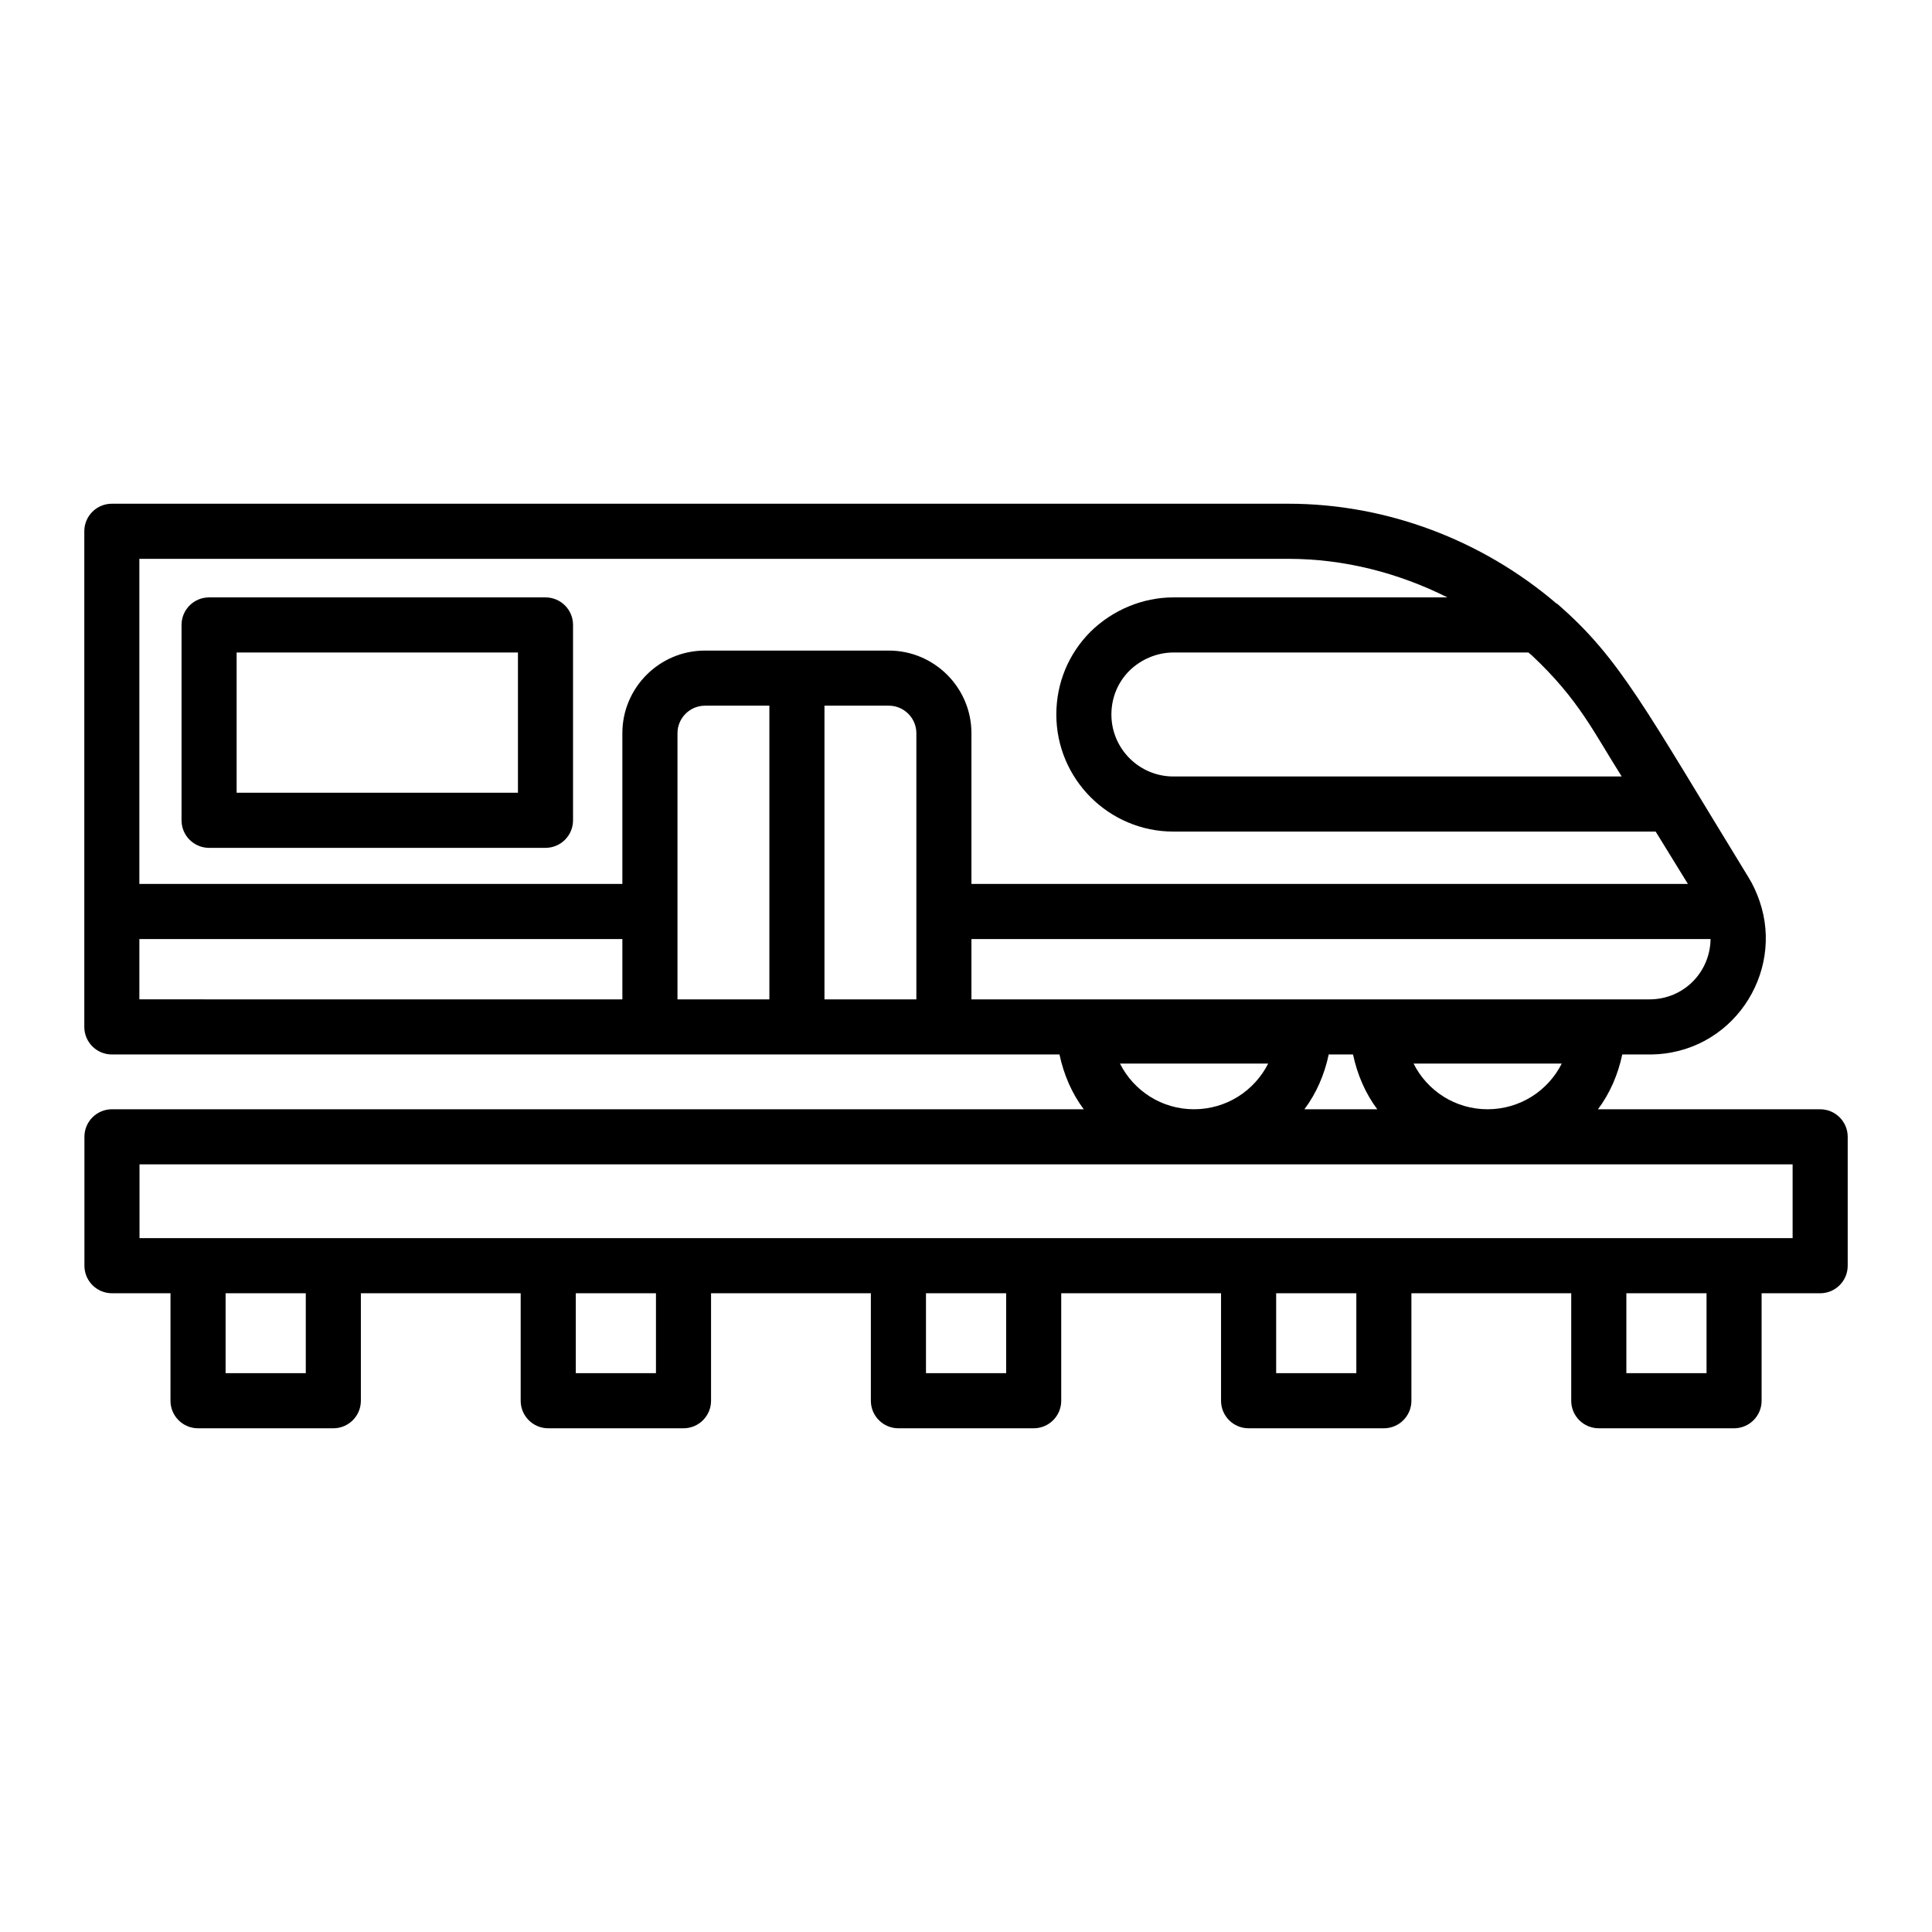
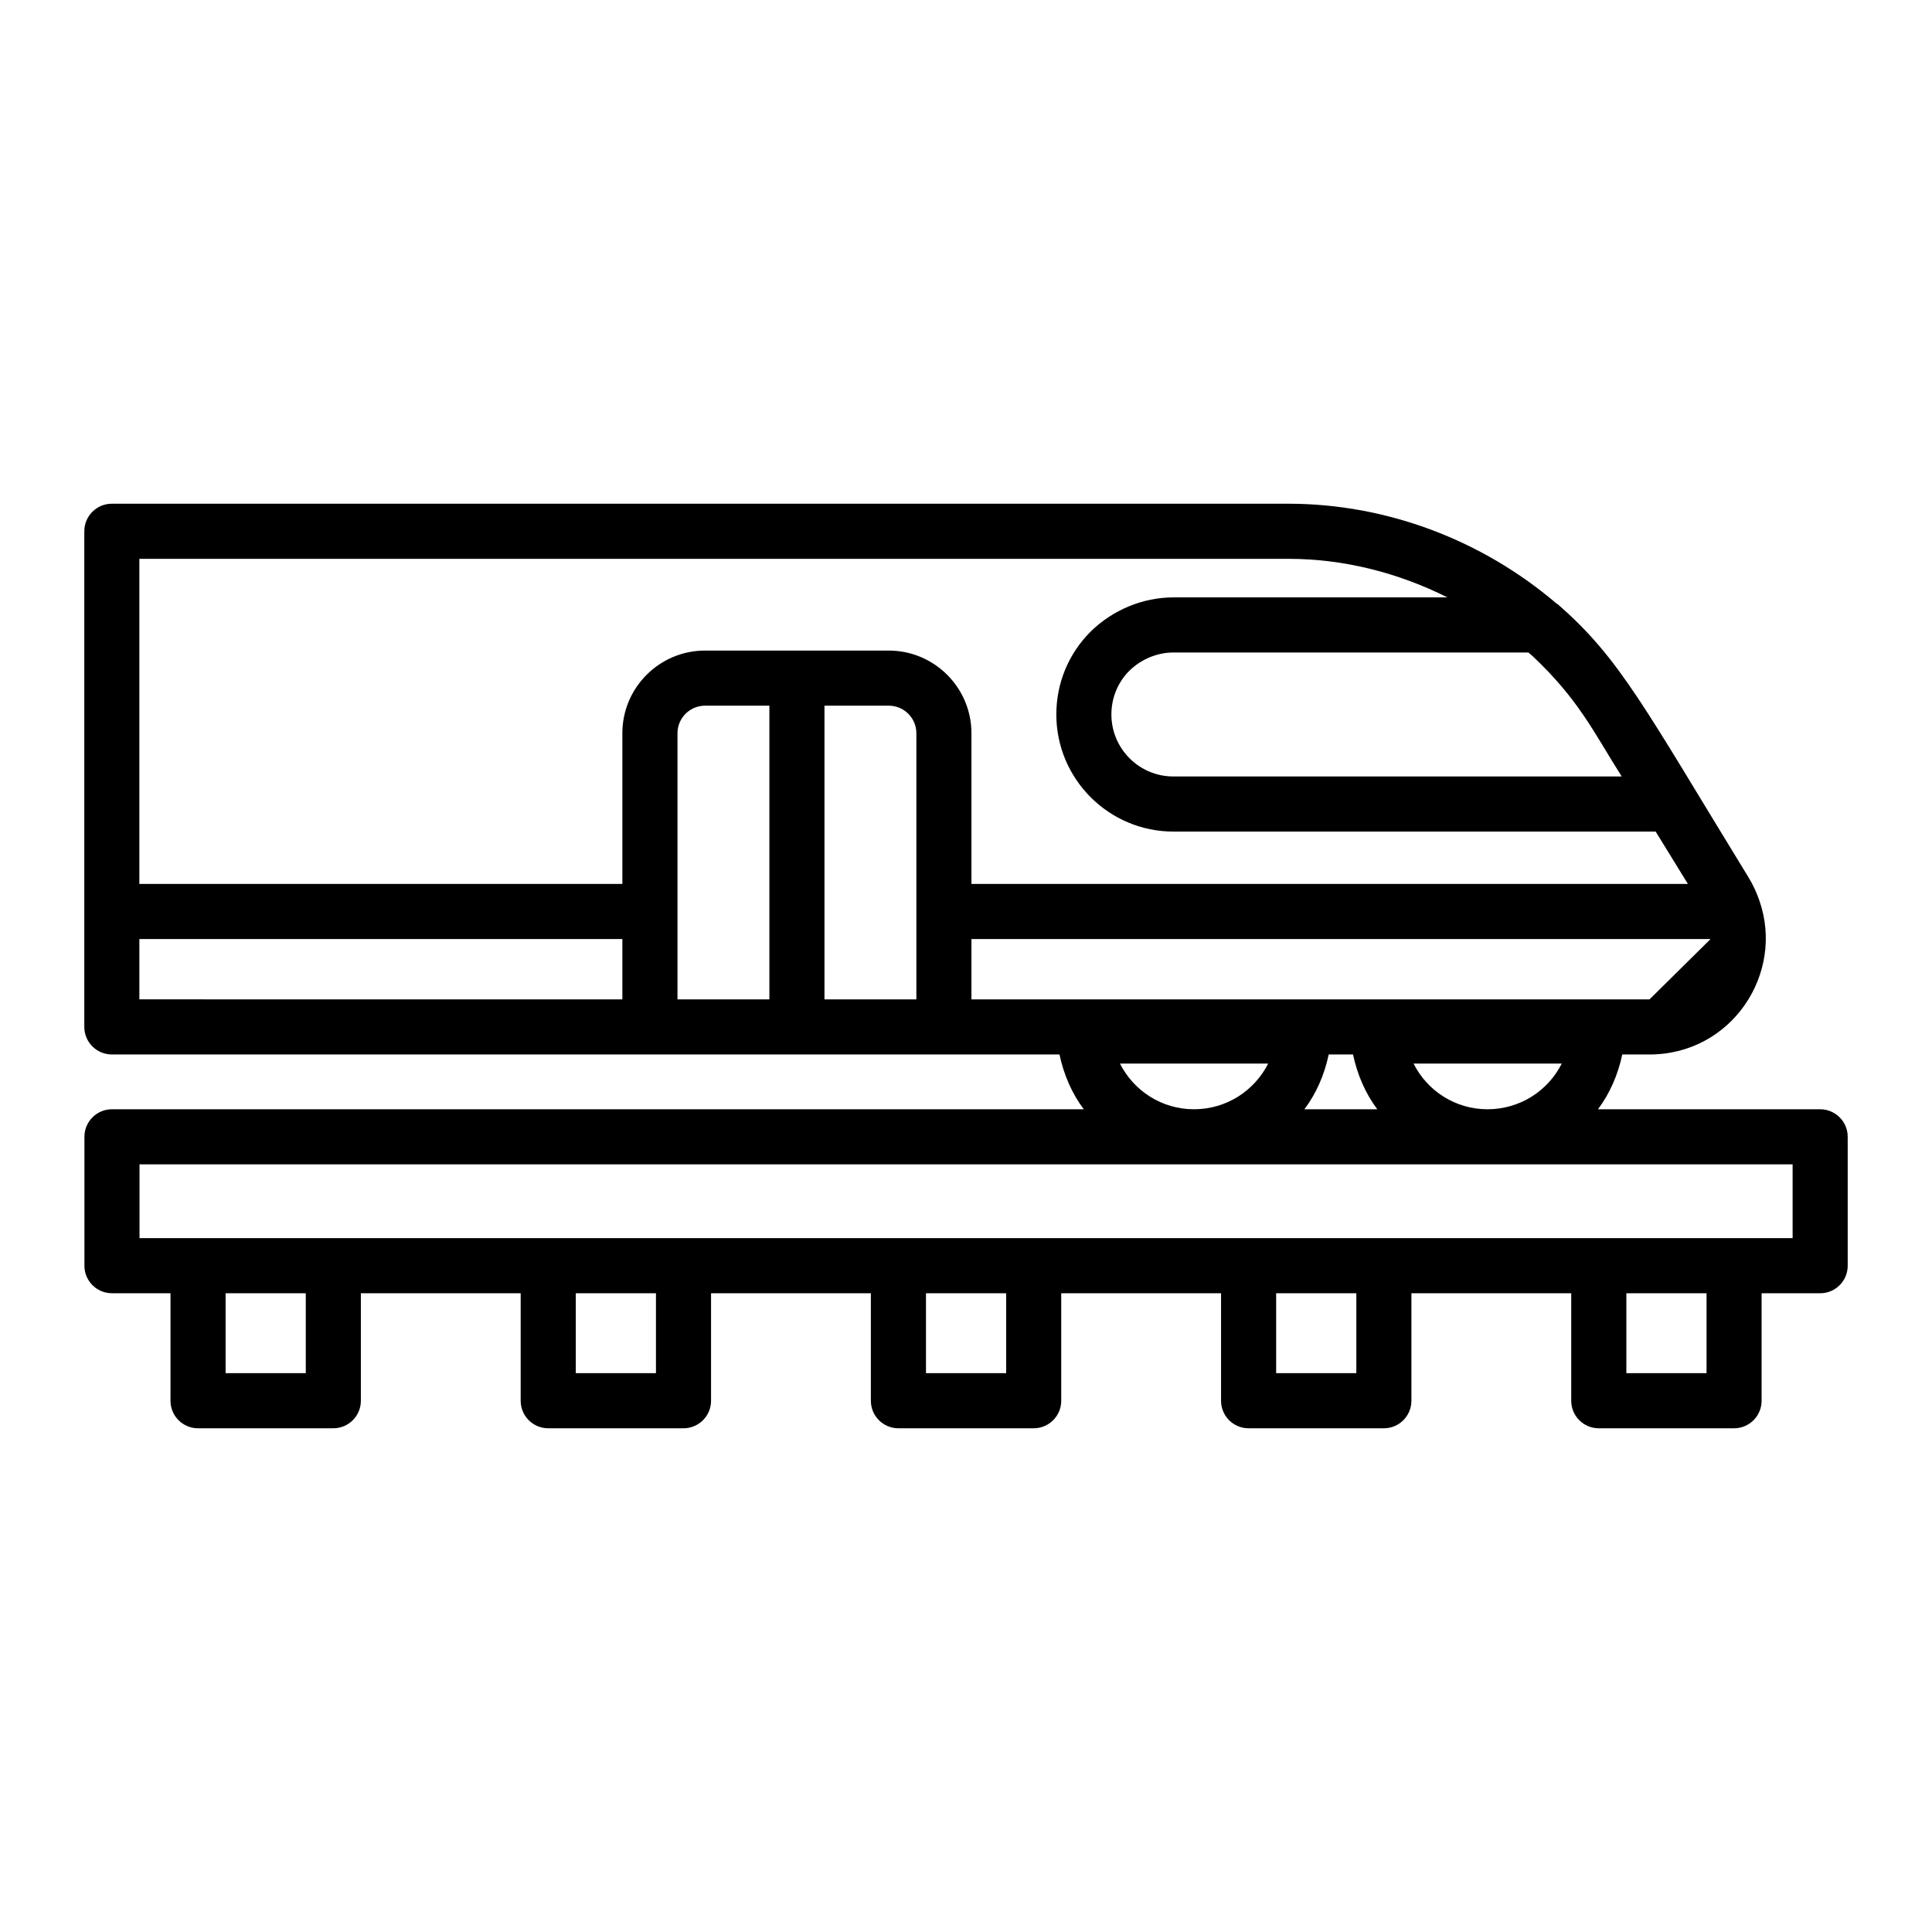
<svg xmlns="http://www.w3.org/2000/svg" fill="#000000" width="800px" height="800px" version="1.1" viewBox="144 144 512 512">
  <g>
-     <path d="m189.18 515.21c0 4.035 3.269 7.301 7.301 7.301h35.852c4.031 0 7.301-3.266 7.301-7.301v-28.48h42.352v28.48c0 4.035 3.269 7.301 7.301 7.301h35.848c4.031 0 7.301-3.266 7.301-7.301v-28.48h42.352v28.48c0 4.035 3.269 7.301 7.301 7.301h35.848c4.031 0 7.301-3.266 7.301-7.301v-28.48h42.352v28.48c0 4.035 3.269 7.301 7.301 7.301h35.848c4.031 0 7.301-3.266 7.301-7.301v-28.48h42.352v28.48c0 4.035 3.269 7.301 7.301 7.301h35.852c4.031 0 7.301-3.266 7.301-7.301v-28.48h15.516c4.031 0 7.301-3.266 7.301-7.301v-34.16c0-4.035-3.269-7.301-7.301-7.301h-58.883c3.148-4.188 5.297-9.141 6.441-14.52h7.211c21.734 0 35.875-21.41 29.145-40.727 0-0.004-0.004-0.012-0.004-0.016-0.746-2.141-1.68-4.238-2.922-6.234-27.48-44.844-34.012-58-50.57-72.367-0.102-0.086-0.234-0.121-0.34-0.203-19.594-16.711-44.832-26.41-71.035-26.41h-311.76c-4.031 0-7.301 3.266-7.301 7.301v131.35c0 4.035 3.269 7.301 7.301 7.301 321.5 0.012 173.78 0 251.13 0 1.145 5.375 3.289 10.332 6.43 14.52h-257.53c-4.031 0-7.301 3.266-7.301 7.301v34.16c0 4.035 3.269 7.301 7.301 7.301h15.512zm35.855-7.305h-21.25v-21.176h21.25zm92.801 0h-21.246v-21.176h21.246zm92.805 0h-21.246v-21.176h21.246zm92.801 0h-21.246v-21.176h21.246zm92.809 0h-21.25v-21.176h21.25zm-77.645-82.047h39.277c-3.664 7.258-11.117 12.109-19.68 12.109-8.523-0.004-15.945-4.852-19.598-12.109zm62.535-17.016h-179.7v-15.988h195.88c-0.129 8.816-7.141 15.988-16.184 15.988zm-257.6-70.527c0-4.027 3.277-7.301 7.301-7.301h17.051v77.828h-24.352zm38.953 70.527v-77.828h17.051c4.023 0 7.301 3.273 7.301 7.301v70.527zm187.49-91.129c12.5 11.719 16.445 20.5 23.789 32.062h-118.81c-9.059 0-16.43-7.371-16.43-16.43 0-4.406 1.703-8.535 4.758-11.586 3.129-3.074 7.383-4.84 11.672-4.84h94.066c0.305 0.273 0.648 0.512 0.953 0.793zm-64.57-25.617c14.809 0 29.191 3.719 42.168 10.219h-72.613c-8.086 0-16.074 3.293-21.953 9.078-5.856 5.848-9.078 13.648-9.078 21.953 0 17.113 13.922 31.031 31.031 31.031h127.8c3.238 5.262 6.297 10.23 8.543 13.875h-189.87v-39.938c0-12.078-9.824-21.906-21.906-21.906h-48.699c-12.078 0-21.906 9.824-21.906 21.906v39.938h-128v-86.156zm-304.48 100.76h128v15.988l-128-0.004zm321.63 30.59c1.145 5.375 3.289 10.332 6.43 14.52h-19.312c3.148-4.188 5.297-9.141 6.441-14.52zm-61.762 2.41h39.281c-3.668 7.25-11.121 12.109-19.68 12.109-8.523-0.004-15.945-4.859-19.602-12.109zm-259.83 26.707h438.09v19.559h-438.09z" />
-     <path d="m199.41 368.69h89.152c4.031 0 7.301-3.266 7.301-7.301v-51.773c0-4.035-3.269-7.301-7.301-7.301h-89.152c-4.031 0-7.301 3.266-7.301 7.301v51.773c0 4.035 3.269 7.301 7.301 7.301zm7.301-51.773h74.551v37.172h-74.551z" />
+     <path d="m189.18 515.21c0 4.035 3.269 7.301 7.301 7.301h35.852c4.031 0 7.301-3.266 7.301-7.301v-28.48h42.352v28.48c0 4.035 3.269 7.301 7.301 7.301h35.848c4.031 0 7.301-3.266 7.301-7.301v-28.48h42.352v28.48c0 4.035 3.269 7.301 7.301 7.301h35.848c4.031 0 7.301-3.266 7.301-7.301v-28.48h42.352v28.48c0 4.035 3.269 7.301 7.301 7.301h35.848c4.031 0 7.301-3.266 7.301-7.301v-28.48h42.352v28.48c0 4.035 3.269 7.301 7.301 7.301h35.852c4.031 0 7.301-3.266 7.301-7.301v-28.48h15.516c4.031 0 7.301-3.266 7.301-7.301v-34.16c0-4.035-3.269-7.301-7.301-7.301h-58.883c3.148-4.188 5.297-9.141 6.441-14.52h7.211c21.734 0 35.875-21.41 29.145-40.727 0-0.004-0.004-0.012-0.004-0.016-0.746-2.141-1.68-4.238-2.922-6.234-27.48-44.844-34.012-58-50.57-72.367-0.102-0.086-0.234-0.121-0.34-0.203-19.594-16.711-44.832-26.41-71.035-26.41h-311.76c-4.031 0-7.301 3.266-7.301 7.301v131.35c0 4.035 3.269 7.301 7.301 7.301 321.5 0.012 173.78 0 251.13 0 1.145 5.375 3.289 10.332 6.43 14.52h-257.53c-4.031 0-7.301 3.266-7.301 7.301v34.16c0 4.035 3.269 7.301 7.301 7.301h15.512zm35.855-7.305h-21.25v-21.176h21.25zm92.801 0h-21.246v-21.176h21.246zm92.805 0h-21.246v-21.176h21.246zm92.801 0h-21.246v-21.176h21.246zm92.809 0h-21.25v-21.176h21.25zm-77.645-82.047h39.277c-3.664 7.258-11.117 12.109-19.68 12.109-8.523-0.004-15.945-4.852-19.598-12.109zm62.535-17.016h-179.7v-15.988h195.88zm-257.6-70.527c0-4.027 3.277-7.301 7.301-7.301h17.051v77.828h-24.352zm38.953 70.527v-77.828h17.051c4.023 0 7.301 3.273 7.301 7.301v70.527zm187.49-91.129c12.5 11.719 16.445 20.5 23.789 32.062h-118.81c-9.059 0-16.43-7.371-16.43-16.43 0-4.406 1.703-8.535 4.758-11.586 3.129-3.074 7.383-4.84 11.672-4.84h94.066c0.305 0.273 0.648 0.512 0.953 0.793zm-64.57-25.617c14.809 0 29.191 3.719 42.168 10.219h-72.613c-8.086 0-16.074 3.293-21.953 9.078-5.856 5.848-9.078 13.648-9.078 21.953 0 17.113 13.922 31.031 31.031 31.031h127.8c3.238 5.262 6.297 10.23 8.543 13.875h-189.87v-39.938c0-12.078-9.824-21.906-21.906-21.906h-48.699c-12.078 0-21.906 9.824-21.906 21.906v39.938h-128v-86.156zm-304.48 100.76h128v15.988l-128-0.004zm321.63 30.59c1.145 5.375 3.289 10.332 6.43 14.52h-19.312c3.148-4.188 5.297-9.141 6.441-14.52zm-61.762 2.41h39.281c-3.668 7.25-11.121 12.109-19.68 12.109-8.523-0.004-15.945-4.859-19.602-12.109zm-259.83 26.707h438.09v19.559h-438.09z" />
  </g>
</svg>